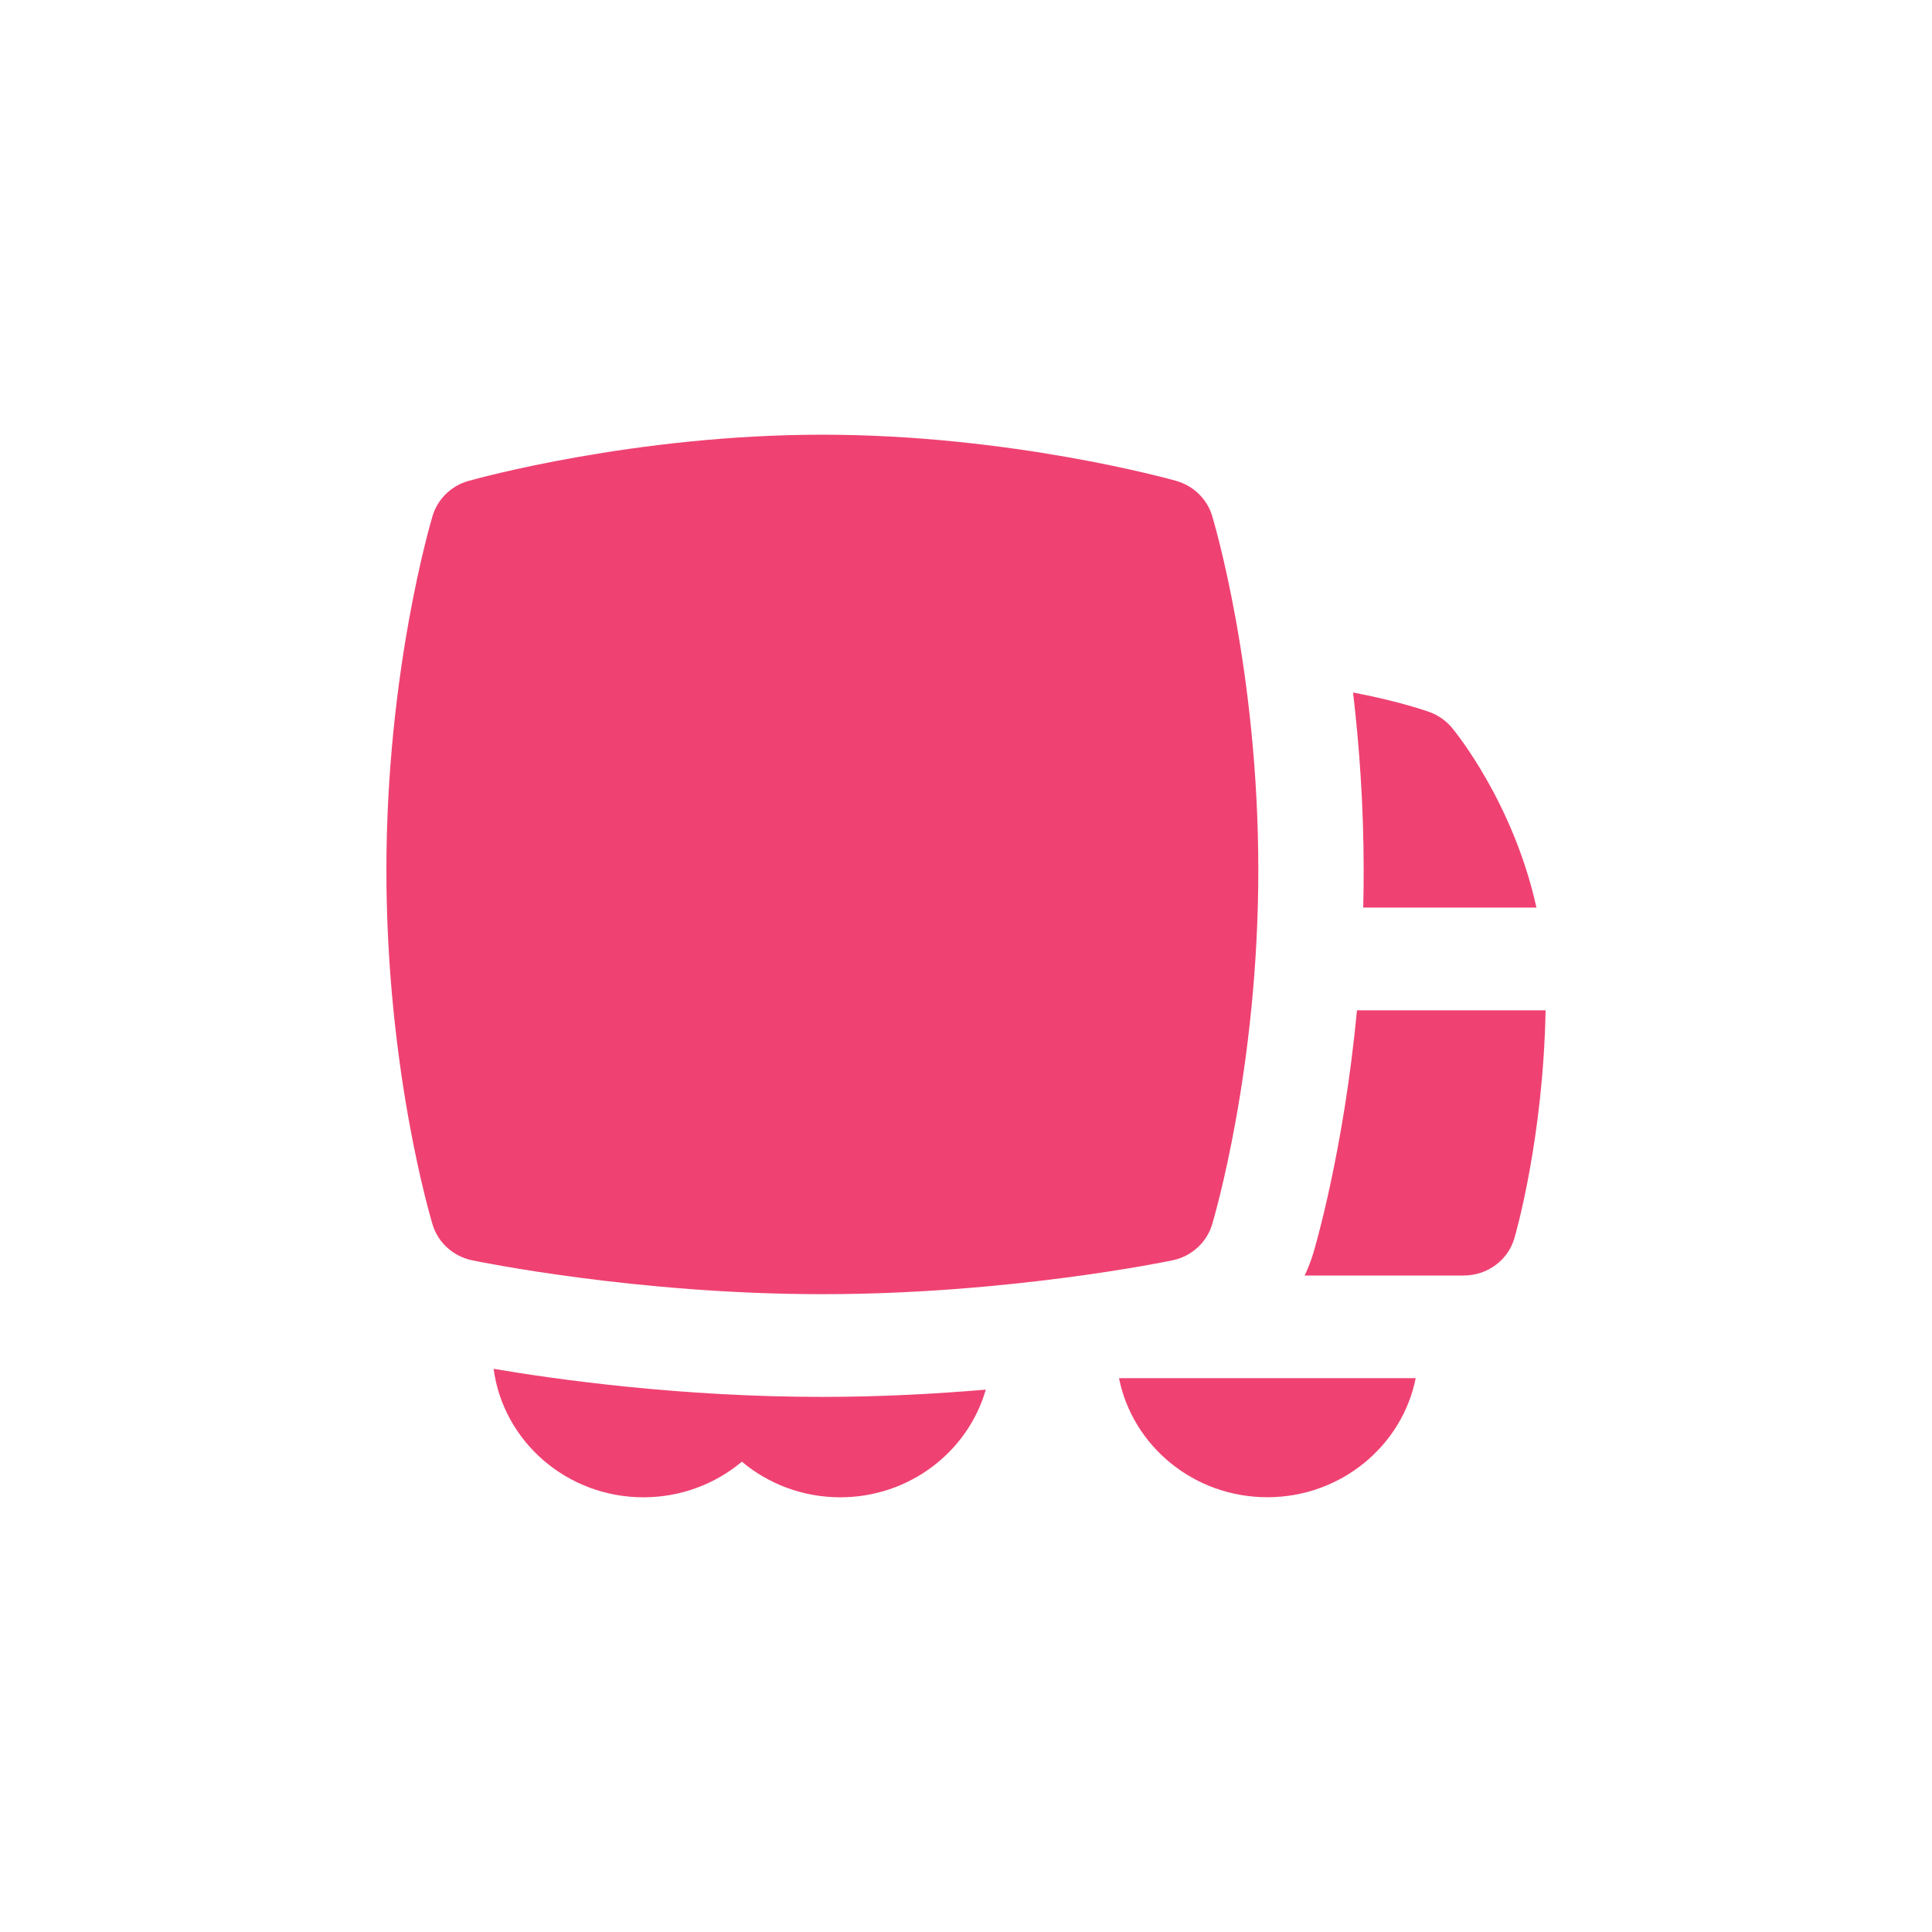
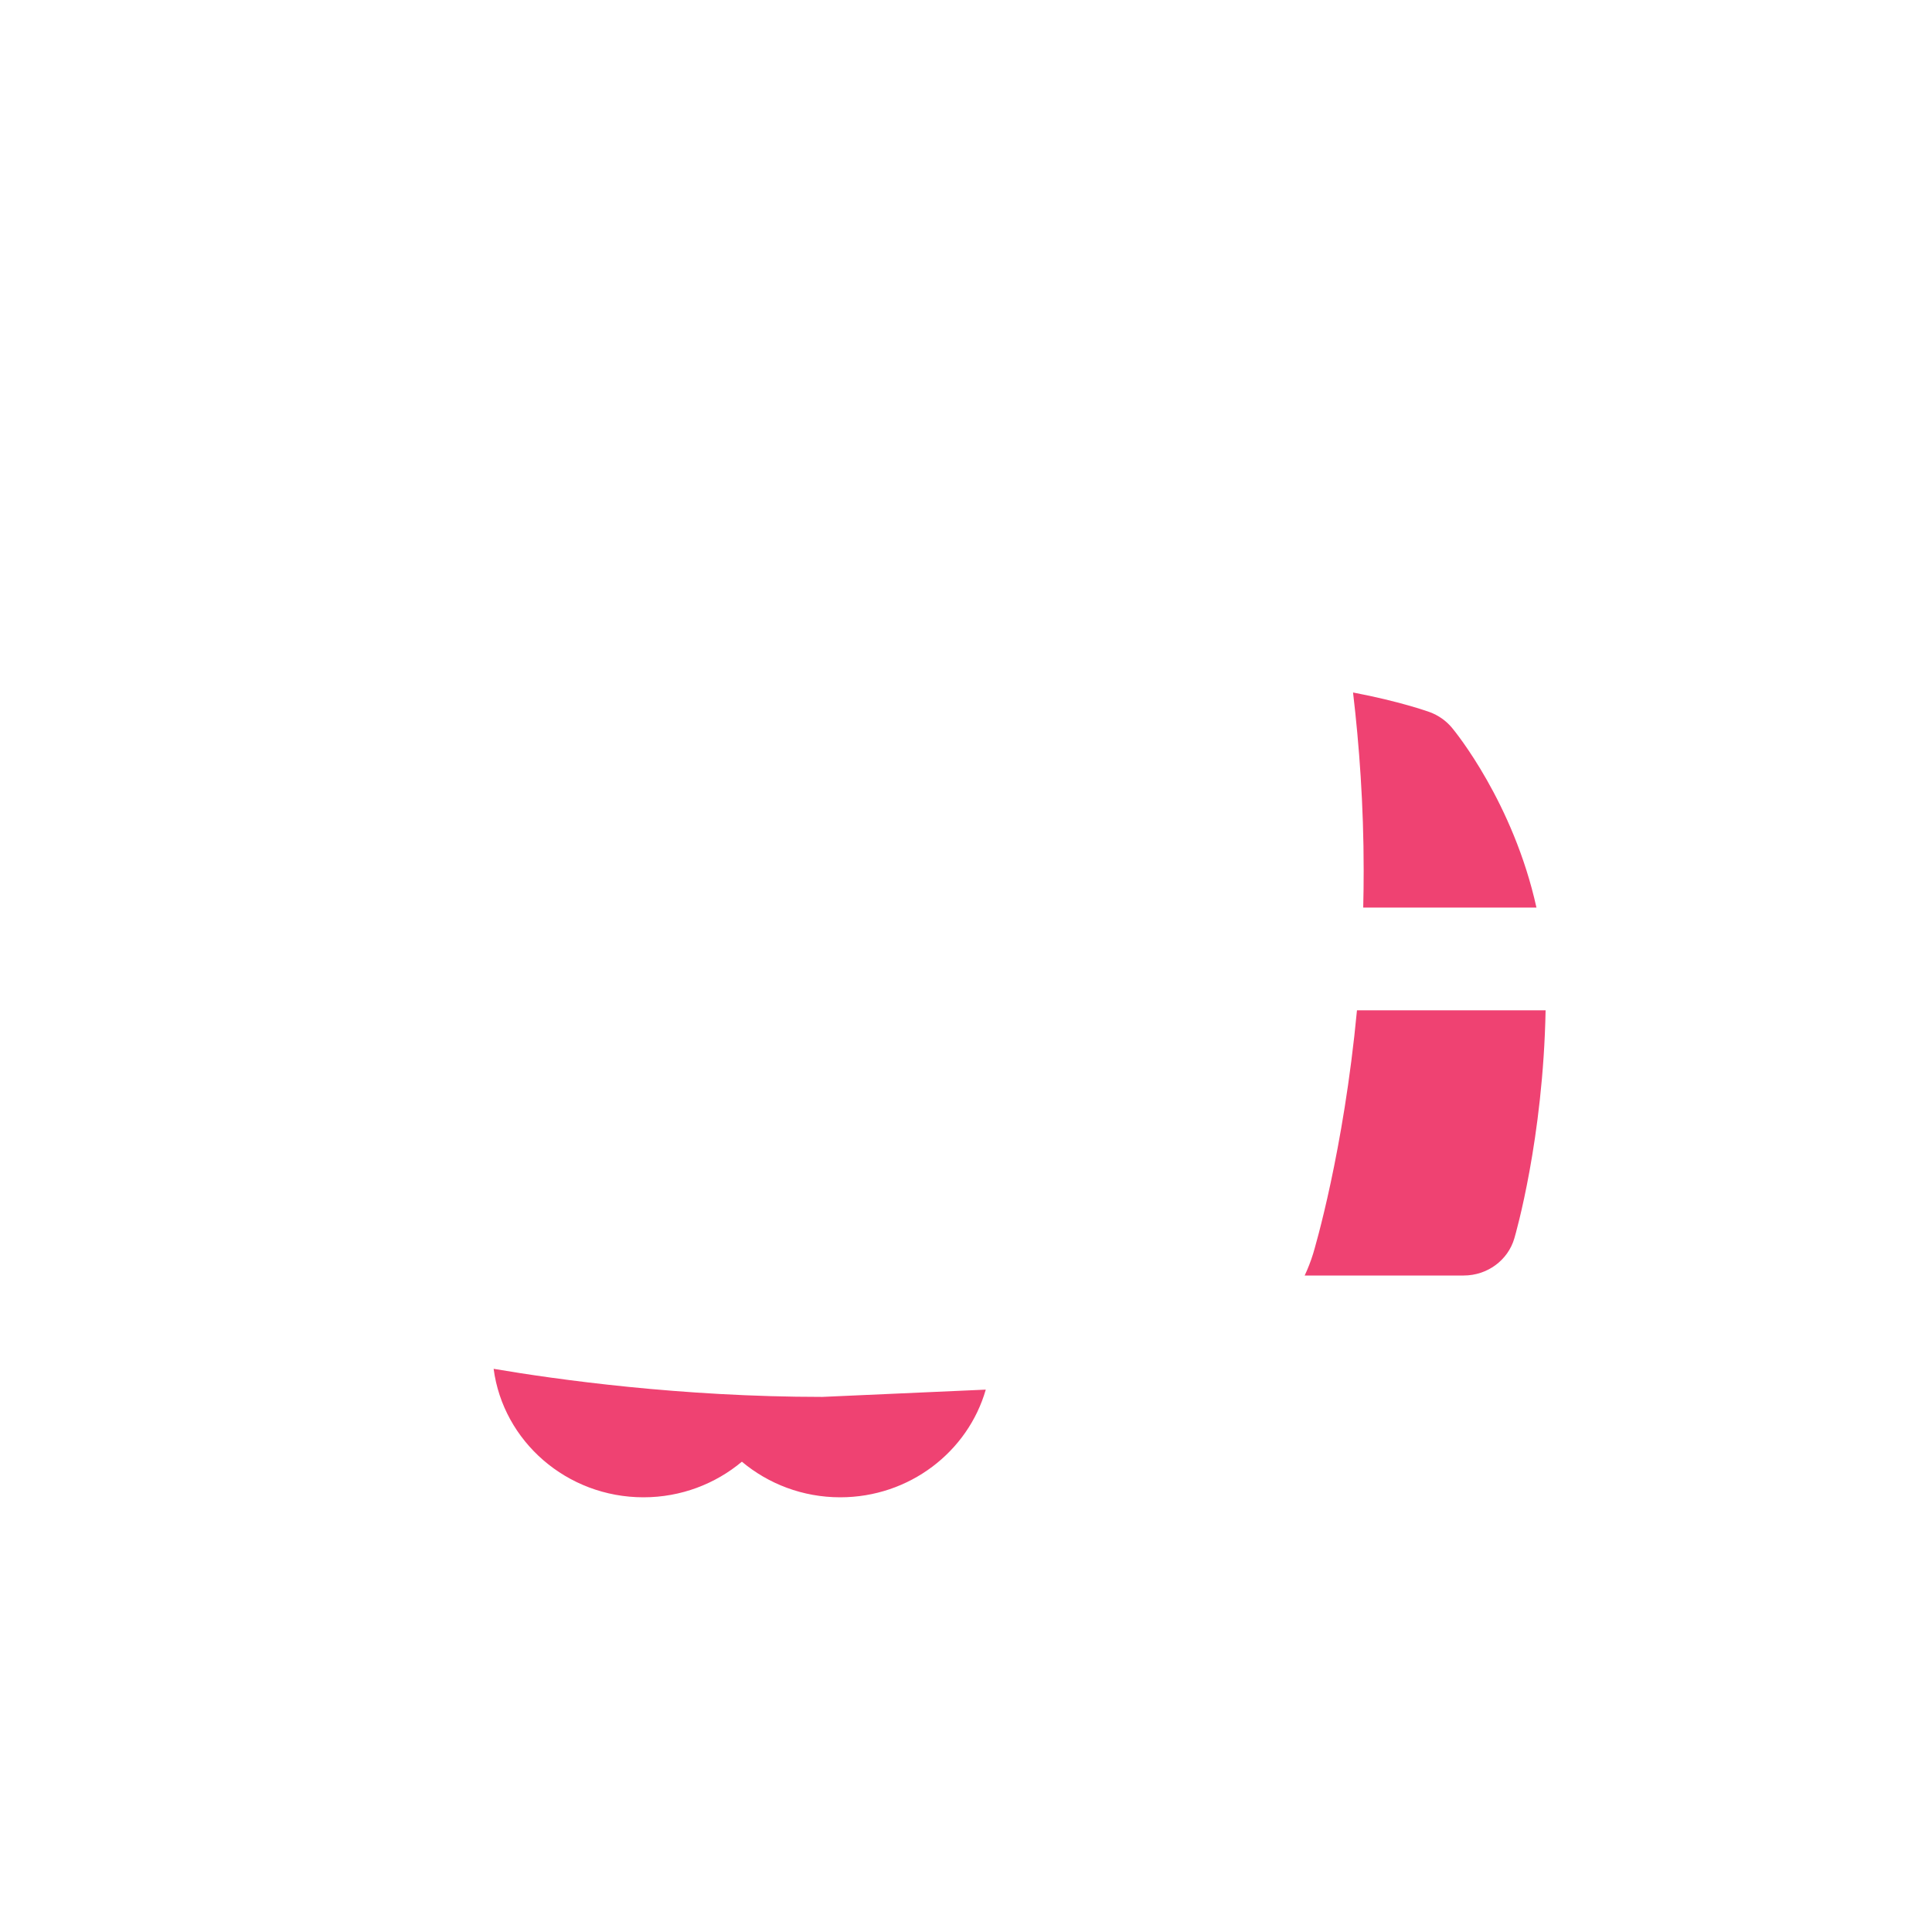
<svg xmlns="http://www.w3.org/2000/svg" width="30" height="30" viewBox="0 0 30 30" fill="none">
-   <path d="M18.821 8.006C18.741 7.746 18.531 7.543 18.264 7.467C18.16 7.438 15.688 6.75 12.769 6.75C9.85 6.75 7.381 7.438 7.277 7.467C7.007 7.543 6.797 7.747 6.718 8.008C6.689 8.105 6 10.425 6 13.512C6 16.625 6.69 18.922 6.718 19.018C6.804 19.298 7.039 19.509 7.331 19.57C7.434 19.591 9.879 20.096 12.769 20.096C15.66 20.096 18.105 19.591 18.207 19.57C18.501 19.509 18.736 19.295 18.821 19.016C18.85 18.918 19.539 16.599 19.539 13.512C19.539 10.398 18.849 8.102 18.821 8.006Z" fill="#EF4272" />
  <path d="M21.168 14.093H23.858C23.498 12.463 22.595 11.359 22.547 11.302C22.456 11.192 22.335 11.107 22.199 11.057C22.167 11.046 21.732 10.89 21.01 10.753C21.106 11.568 21.175 12.502 21.175 13.512C21.175 13.709 21.173 13.902 21.168 14.093Z" fill="#EF4272" />
  <path d="M21.071 15.688C20.863 17.886 20.414 19.387 20.39 19.468C20.354 19.584 20.31 19.697 20.259 19.806H22.729C23.094 19.806 23.416 19.57 23.515 19.228C23.534 19.163 23.962 17.686 24 15.688H21.071Z" fill="#EF4272" />
-   <path d="M17.376 21.4C17.586 22.453 18.538 23.249 19.679 23.249C20.82 23.249 21.773 22.452 21.983 21.4H17.376Z" fill="#EF4272" />
-   <path d="M12.769 21.691C10.574 21.691 8.646 21.422 7.665 21.255C7.813 22.379 8.8 23.25 9.992 23.25C10.575 23.25 11.109 23.041 11.52 22.697C11.93 23.041 12.464 23.25 13.047 23.25C14.123 23.25 15.031 22.541 15.307 21.578C14.544 21.643 13.678 21.691 12.769 21.691Z" fill="#EF4272" />
+   <path d="M12.769 21.691C10.574 21.691 8.646 21.422 7.665 21.255C7.813 22.379 8.8 23.25 9.992 23.25C10.575 23.25 11.109 23.041 11.52 22.697C11.93 23.041 12.464 23.25 13.047 23.25C14.123 23.25 15.031 22.541 15.307 21.578Z" fill="#EF4272" />
</svg>